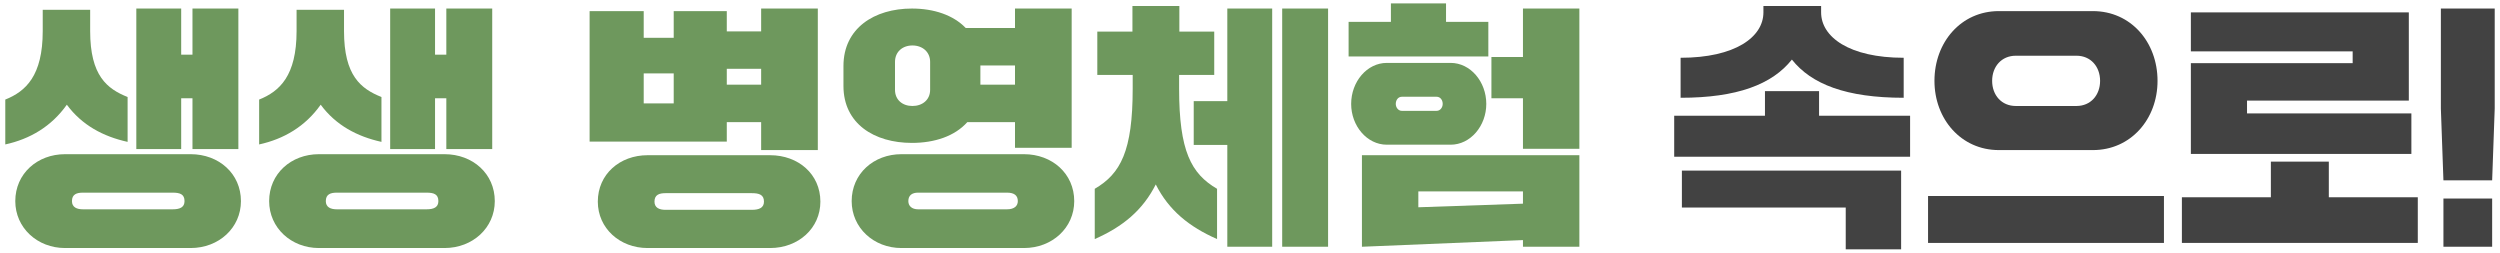
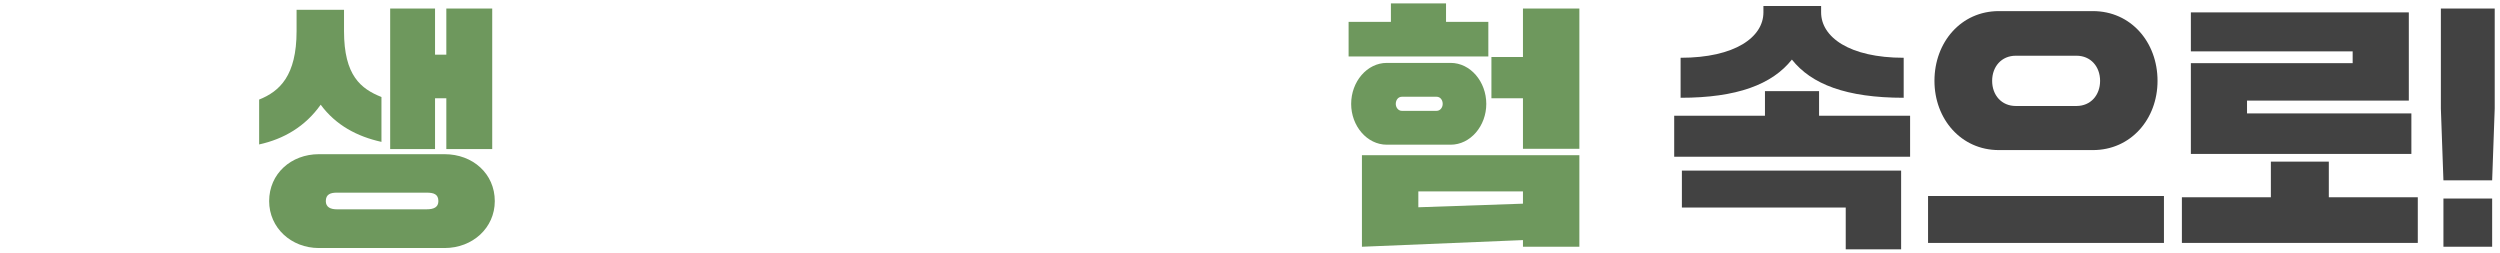
<svg xmlns="http://www.w3.org/2000/svg" width="366" height="37" viewBox="0 0 366 37" fill="none">
  <path d="M357.343 15.891V1.251H365.226V15.891L364.851 26.402H357.718L357.343 15.891ZM357.718 36.125V29.067H364.851V36.125H357.718Z" fill="#424242" />
  <path d="M320.743 7.52V1.814H352.651V14.727H328.964V16.604H353.026V22.535H320.743V9.247H344.43V7.52H320.743ZM319.429 35.562V28.88H332.455V23.662H340.939V28.88H353.965V35.562H319.429Z" fill="#424242" />
  <path d="M282.266 35.562V28.692H316.802V35.562H282.266ZM306.403 21.972H292.626C287.108 21.972 283.204 17.43 283.204 11.837C283.204 6.168 287.108 1.626 292.626 1.626H306.403C311.959 1.626 315.863 6.168 315.863 11.837C315.863 17.43 311.959 21.972 306.403 21.972ZM291.65 11.837C291.65 13.939 293.039 15.516 295.104 15.516H304.001C306.065 15.516 307.454 13.939 307.454 11.837C307.454 9.735 306.065 8.158 304.001 8.158H295.104C293.039 8.158 291.65 9.735 291.65 11.837Z" fill="#424242" />
  <path d="M258.165 1.814V0.875H266.611V1.814C266.611 5.418 270.741 8.458 278.699 8.458V14.314C270.29 14.314 265.185 12.325 262.332 8.721C259.441 12.362 254.299 14.314 246.04 14.314V8.458C254.036 8.458 258.165 5.418 258.165 1.814ZM245.102 22.948V16.942H258.39V13.338H266.311V16.942H279.638V22.948H245.102ZM246.228 30.381V24.976H278.324V36.5H270.215V30.381H246.228Z" fill="#424242" />
  <path d="M199.387 36.125V22.723H231.22V36.125H222.961V35.149L199.387 36.125ZM212.375 21.184H203.028C200.137 21.184 197.81 18.444 197.81 15.215C197.81 11.949 200.137 9.209 203.028 9.209H212.375C215.266 9.209 217.593 11.949 217.593 15.215C217.593 18.444 215.266 21.184 212.375 21.184ZM218.344 14.389V8.346H222.961V1.251H231.22V21.785H222.961V14.389H218.344ZM197.435 8.271V3.203H203.629V0.5H211.699V3.203H217.893V8.271H197.435ZM207.645 28.016V30.344L222.961 29.818V28.016H207.645ZM204.342 15.215C204.342 15.703 204.68 16.229 205.243 16.229H210.31C210.874 16.229 211.211 15.703 211.211 15.215C211.211 14.652 210.874 14.164 210.31 14.164H205.243C204.68 14.164 204.342 14.652 204.342 15.215Z" fill="#6E985D" />
-   <path d="M160.646 10.973V4.629H165.789V0.875H172.658V4.629H177.764V10.973H172.621V12.963C172.621 22.122 174.385 25.426 178.177 27.641V34.998C174.085 33.197 171.119 30.794 169.205 27.003C167.29 30.794 164.362 33.197 160.271 34.998V27.641C164.062 25.426 165.826 22.122 165.826 12.963V10.973H160.646ZM174.761 21.222V14.802H179.678V1.251H186.248V36.125H179.678V21.222H174.761ZM187.712 36.125V1.251H194.431V36.125H187.712Z" fill="#6E985D" />
-   <path d="M123.482 12.588V9.66C123.482 4.141 127.987 1.251 133.505 1.251C136.696 1.251 139.549 2.189 141.389 4.104H148.596V1.251H156.892V21.634H148.596V17.881H141.614C139.774 19.945 136.809 20.921 133.505 20.921C127.987 20.921 123.482 18.106 123.482 12.588ZM131.028 9.059V13.151C131.028 14.615 132.116 15.516 133.58 15.516C135.044 15.516 136.171 14.615 136.171 13.151V9.059C136.171 7.595 135.044 6.656 133.58 6.656C132.116 6.656 131.028 7.595 131.028 9.059ZM143.528 12.4H148.596V9.584H143.528V12.4ZM124.684 29.443C124.684 25.426 127.912 22.573 131.966 22.573H149.91C154.039 22.573 157.268 25.426 157.268 29.443C157.268 33.347 154.039 36.312 149.91 36.312H131.966C127.912 36.312 124.684 33.347 124.684 29.443ZM134.406 30.644H147.432C148.483 30.644 149.009 30.156 149.009 29.443C149.009 28.617 148.483 28.204 147.432 28.204H134.406C133.505 28.204 132.98 28.617 132.98 29.443C132.98 30.156 133.505 30.644 134.406 30.644Z" fill="#6E985D" />
-   <path d="M111.432 21.972V17.881H106.402V20.734H86.318V1.626H94.239V5.53H98.631V1.626H106.402V4.592H111.432V1.251H119.728V21.972H111.432ZM87.52 29.518C87.52 25.501 90.748 22.723 94.802 22.723H112.746C116.875 22.723 120.104 25.501 120.104 29.518C120.104 33.422 116.875 36.312 112.746 36.312H94.802C90.748 36.312 87.52 33.422 87.52 29.518ZM97.43 30.719H110.081C111.132 30.719 111.845 30.419 111.845 29.518C111.845 28.504 111.132 28.279 110.081 28.279H97.43C96.529 28.279 95.816 28.504 95.816 29.518C95.816 30.419 96.529 30.719 97.43 30.719ZM94.239 10.748V15.14H98.631V10.748H94.239ZM106.402 10.072V12.4H111.432V10.072H106.402Z" fill="#6E985D" />
  <path d="M39.403 29.443C39.403 25.426 42.631 22.573 46.685 22.573H65.079C69.209 22.573 72.437 25.426 72.437 29.443C72.437 33.347 69.209 36.312 65.079 36.312H46.685C42.631 36.312 39.403 33.347 39.403 29.443ZM57.121 21.822V1.251H63.69V8.008H65.342V1.251H72.061V21.822H65.342V14.389H63.69V21.822H57.121ZM37.938 21.146V14.577C40.942 13.376 43.419 11.086 43.419 4.554V1.438H50.364V4.554C50.364 11.086 52.842 13.001 55.845 14.202V20.771C52.278 19.983 49.163 18.331 46.948 15.328C44.696 18.519 41.542 20.358 37.938 21.146ZM49.313 30.644H62.452C63.503 30.644 64.178 30.344 64.178 29.443C64.178 28.429 63.503 28.204 62.452 28.204H49.313C48.412 28.204 47.699 28.429 47.699 29.443C47.699 30.344 48.412 30.644 49.313 30.644Z" fill="#6E985D" />
-   <path d="M2.238 29.443C2.238 25.426 5.467 22.573 9.521 22.573H27.915C32.044 22.573 35.273 25.426 35.273 29.443C35.273 33.347 32.044 36.312 27.915 36.312H9.521C5.467 36.312 2.238 33.347 2.238 29.443ZM19.957 21.822V1.251H26.526V8.008H28.178V1.251H34.897V21.822H28.178V14.389H26.526V21.822H19.957ZM0.774 21.146V14.577C3.778 13.376 6.255 11.086 6.255 4.554V1.438H13.2V4.554C13.2 11.086 15.677 13.001 18.681 14.202V20.771C15.114 19.983 11.999 18.331 9.784 15.328C7.531 18.519 4.378 20.358 0.774 21.146ZM12.149 30.644H25.287C26.338 30.644 27.014 30.344 27.014 29.443C27.014 28.429 26.338 28.204 25.287 28.204H12.149C11.248 28.204 10.535 28.429 10.535 29.443C10.535 30.344 11.248 30.644 12.149 30.644Z" fill="#6E985D" />
</svg>